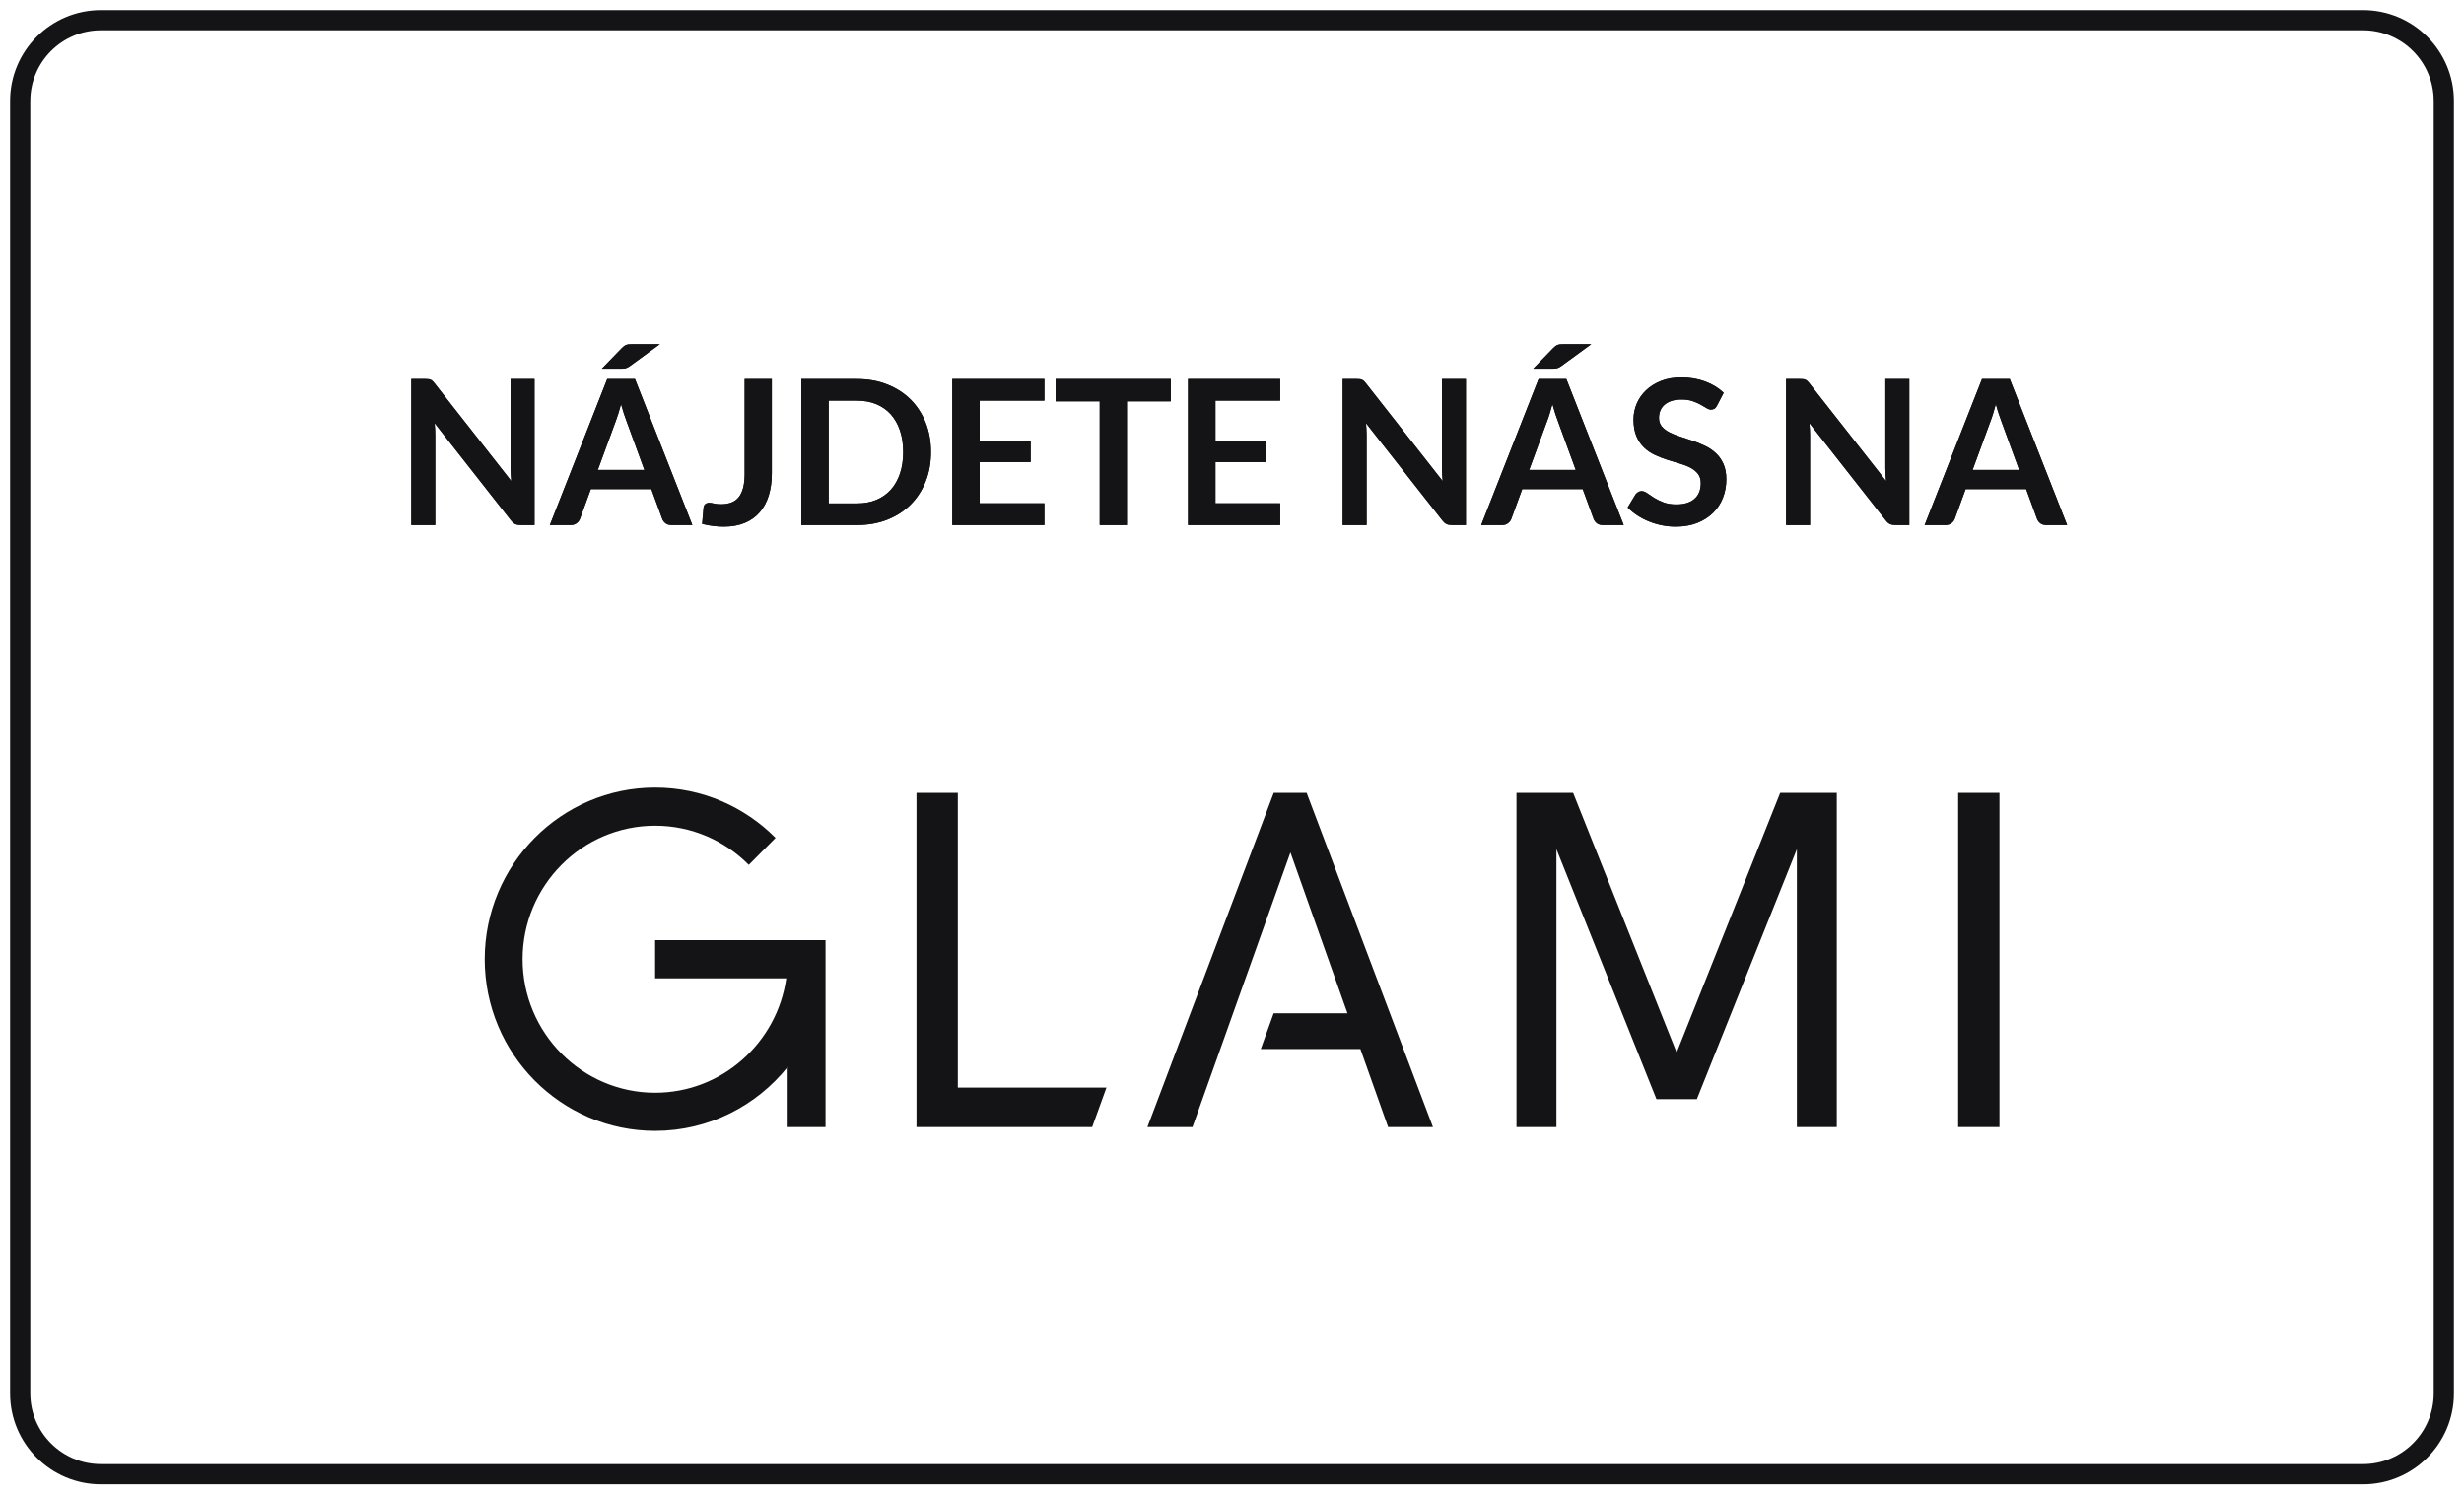
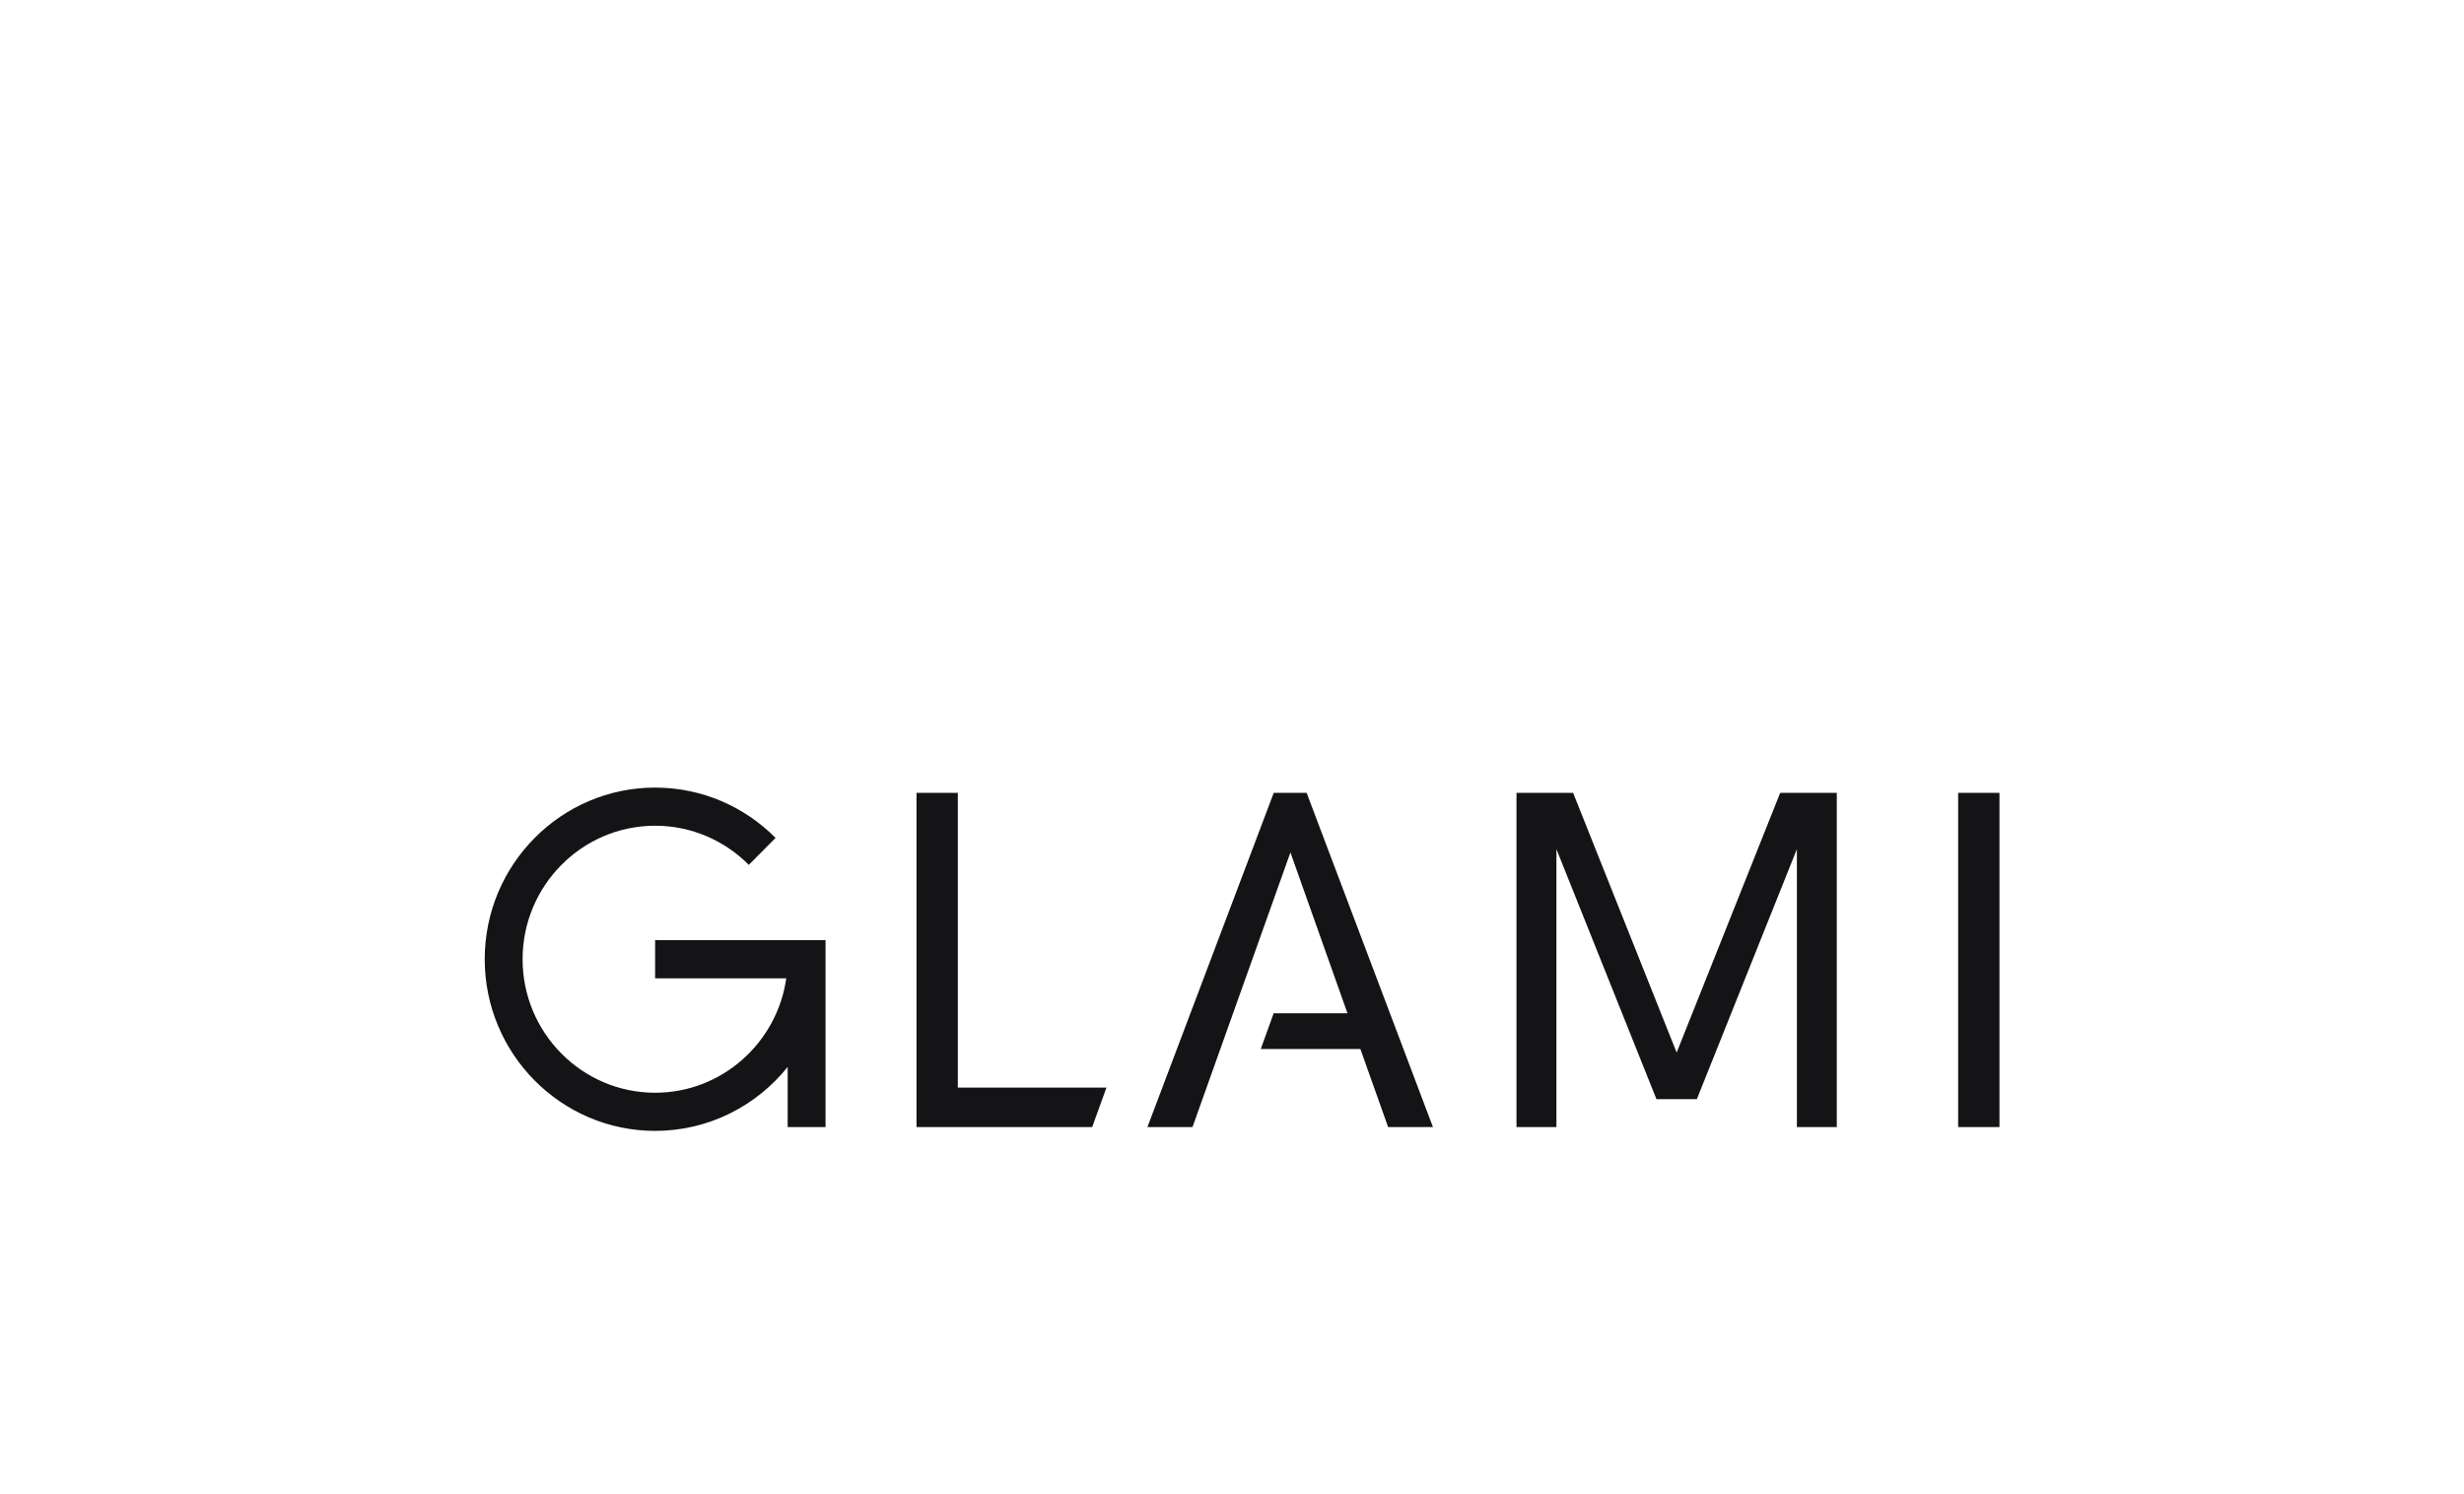
<svg xmlns="http://www.w3.org/2000/svg" xmlns:xlink="http://www.w3.org/1999/xlink" width="122px" height="74px" viewBox="0 0 122 74" version="1.1">
  <title>Artboard</title>
  <defs>
-     <path d="M21.55,26 L21.55,21.56 C21.55,21.473 21.547,21.378 21.543,21.273 C21.538,21.168 21.53,21.062 21.52,20.955 L21.52,20.955 L25.3,25.77 C25.367,25.857 25.435,25.917 25.505,25.95 C25.575,25.983 25.663,26 25.77,26 L25.77,26 L26.465,26 L26.465,18.77 L25.28,18.77 L25.28,23.165 C25.28,23.262 25.282,23.366 25.288,23.477 C25.293,23.589 25.302,23.703 25.315,23.82 L25.315,23.82 L21.52,18.985 C21.483,18.938 21.45,18.901 21.42,18.872 C21.39,18.844 21.359,18.823 21.328,18.808 C21.296,18.793 21.26,18.782 21.22,18.777 C21.18,18.773 21.13,18.77 21.07,18.77 L21.07,18.77 L20.365,18.77 L20.365,26 L21.55,26 Z M30.77,18.255 C30.817,18.255 30.858,18.253 30.892,18.25 C30.927,18.247 30.961,18.24 30.992,18.23 C31.024,18.22 31.056,18.207 31.087,18.19 C31.119,18.173 31.153,18.152 31.19,18.125 L31.19,18.125 L32.67,17.045 L31.295,17.045 C31.228,17.045 31.172,17.047 31.125,17.052 C31.078,17.058 31.037,17.067 31,17.082 C30.963,17.098 30.927,17.118 30.892,17.145 C30.858,17.172 30.82,17.205 30.78,17.245 L30.78,17.245 L29.8,18.255 L30.77,18.255 Z M28.27,26 C28.383,26 28.479,25.968 28.558,25.905 C28.636,25.842 28.688,25.772 28.715,25.695 L28.715,25.695 L29.255,24.22 L32.25,24.22 L32.79,25.695 C32.823,25.782 32.877,25.854 32.953,25.913 C33.028,25.971 33.123,26 33.24,26 L33.24,26 L34.28,26 L31.44,18.77 L30.065,18.77 L27.225,26 L28.27,26 Z M31.905,23.27 L29.6,23.27 L30.48,20.875 C30.523,20.765 30.567,20.637 30.613,20.49 C30.657,20.343 30.703,20.185 30.75,20.015 C30.797,20.185 30.844,20.343 30.892,20.488 C30.941,20.633 30.985,20.758 31.025,20.865 L31.025,20.865 L31.905,23.27 Z M35.84,26.08 C36.233,26.08 36.578,26.018 36.875,25.895 C37.172,25.772 37.419,25.595 37.617,25.365 C37.816,25.135 37.965,24.857 38.065,24.53 C38.165,24.203 38.215,23.837 38.215,23.43 L38.215,23.43 L38.215,18.77 L36.87,18.77 L36.87,23.46 C36.87,23.733 36.845,23.966 36.795,24.157 C36.745,24.349 36.671,24.505 36.572,24.625 C36.474,24.745 36.352,24.832 36.205,24.887 C36.058,24.942 35.89,24.97 35.7,24.97 C35.56,24.97 35.444,24.958 35.352,24.935 C35.261,24.912 35.187,24.9 35.13,24.9 C35.037,24.9 34.966,24.922 34.917,24.968 C34.869,25.012 34.842,25.072 34.835,25.145 L34.835,25.145 L34.765,25.945 C34.955,25.992 35.137,26.026 35.31,26.047 C35.483,26.069 35.66,26.08 35.84,26.08 Z M42.435,26 C42.982,26 43.48,25.912 43.93,25.735 C44.38,25.558 44.765,25.31 45.085,24.99 C45.405,24.67 45.653,24.288 45.83,23.845 C46.007,23.402 46.095,22.915 46.095,22.385 C46.095,21.855 46.007,21.368 45.83,20.925 C45.653,20.482 45.405,20.101 45.085,19.782 C44.765,19.464 44.38,19.216 43.93,19.038 C43.48,18.859 42.982,18.77 42.435,18.77 L42.435,18.77 L39.675,18.77 L39.675,26 L42.435,26 Z M42.435,24.93 L41.03,24.93 L41.03,19.84 L42.435,19.84 C42.788,19.84 43.106,19.898 43.388,20.015 C43.669,20.132 43.908,20.299 44.105,20.517 C44.302,20.736 44.453,21.003 44.56,21.317 C44.667,21.633 44.72,21.988 44.72,22.385 C44.72,22.782 44.667,23.137 44.56,23.453 C44.453,23.767 44.302,24.034 44.105,24.253 C43.908,24.471 43.669,24.638 43.388,24.755 C43.106,24.872 42.788,24.93 42.435,24.93 L42.435,24.93 Z M51.71,26 L51.71,24.925 L48.505,24.925 L48.505,22.88 L51.03,22.88 L51.03,21.845 L48.505,21.845 L48.505,19.84 L51.71,19.84 L51.71,18.77 L47.15,18.77 L47.15,26 L51.71,26 Z M55.795,26 L55.795,19.875 L57.97,19.875 L57.97,18.77 L52.265,18.77 L52.265,19.875 L54.45,19.875 L54.45,26 L55.795,26 Z M63.385,26 L63.385,24.925 L60.18,24.925 L60.18,22.88 L62.705,22.88 L62.705,21.845 L60.18,21.845 L60.18,19.84 L63.385,19.84 L63.385,18.77 L58.825,18.77 L58.825,26 L63.385,26 Z M67.665,26 L67.665,21.56 C67.665,21.473 67.662,21.378 67.657,21.273 C67.653,21.168 67.645,21.062 67.635,20.955 L67.635,20.955 L71.415,25.77 C71.482,25.857 71.55,25.917 71.62,25.95 C71.69,25.983 71.778,26 71.885,26 L71.885,26 L72.58,26 L72.58,18.77 L71.395,18.77 L71.395,23.165 C71.395,23.262 71.397,23.366 71.403,23.477 C71.407,23.589 71.417,23.703 71.43,23.82 L71.43,23.82 L67.635,18.985 C67.598,18.938 67.565,18.901 67.535,18.872 C67.505,18.844 67.474,18.823 67.442,18.808 C67.411,18.793 67.375,18.782 67.335,18.777 C67.295,18.773 67.245,18.77 67.185,18.77 L67.185,18.77 L66.48,18.77 L66.48,26 L67.665,26 Z M76.885,18.255 C76.932,18.255 76.972,18.253 77.007,18.25 C77.043,18.247 77.076,18.24 77.108,18.23 C77.139,18.22 77.171,18.207 77.203,18.19 C77.234,18.173 77.268,18.152 77.305,18.125 L77.305,18.125 L78.785,17.045 L77.41,17.045 C77.343,17.045 77.287,17.047 77.24,17.052 C77.193,17.058 77.152,17.067 77.115,17.082 C77.078,17.098 77.043,17.118 77.007,17.145 C76.972,17.172 76.935,17.205 76.895,17.245 L76.895,17.245 L75.915,18.255 L76.885,18.255 Z M74.385,26 C74.498,26 74.594,25.968 74.672,25.905 C74.751,25.842 74.803,25.772 74.83,25.695 L74.83,25.695 L75.37,24.22 L78.365,24.22 L78.905,25.695 C78.938,25.782 78.993,25.854 79.067,25.913 C79.142,25.971 79.238,26 79.355,26 L79.355,26 L80.395,26 L77.555,18.77 L76.18,18.77 L73.34,26 L74.385,26 Z M78.02,23.27 L75.715,23.27 L76.595,20.875 C76.638,20.765 76.683,20.637 76.728,20.49 C76.772,20.343 76.818,20.185 76.865,20.015 C76.912,20.185 76.959,20.343 77.007,20.488 C77.056,20.633 77.1,20.758 77.14,20.865 L77.14,20.865 L78.02,23.27 Z M82.965,26.08 C83.365,26.08 83.72,26.019 84.03,25.898 C84.34,25.776 84.603,25.609 84.817,25.398 C85.032,25.186 85.196,24.938 85.308,24.652 C85.419,24.367 85.475,24.062 85.475,23.735 C85.475,23.435 85.427,23.18 85.332,22.97 C85.237,22.76 85.112,22.582 84.955,22.438 C84.798,22.293 84.62,22.172 84.42,22.078 C84.22,21.983 84.016,21.899 83.808,21.828 C83.599,21.756 83.395,21.688 83.195,21.625 C82.995,21.562 82.817,21.49 82.66,21.41 C82.503,21.33 82.377,21.233 82.282,21.12 C82.188,21.007 82.14,20.865 82.14,20.695 C82.14,20.562 82.163,20.439 82.21,20.328 C82.257,20.216 82.328,20.12 82.422,20.04 C82.517,19.96 82.634,19.898 82.772,19.852 C82.911,19.808 83.073,19.785 83.26,19.785 C83.467,19.785 83.646,19.811 83.797,19.863 C83.949,19.914 84.082,19.972 84.195,20.035 C84.308,20.098 84.407,20.156 84.49,20.207 C84.573,20.259 84.648,20.285 84.715,20.285 C84.782,20.285 84.839,20.27 84.888,20.24 C84.936,20.21 84.978,20.158 85.015,20.085 L85.015,20.085 L85.345,19.45 C85.092,19.21 84.785,19.023 84.425,18.89 C84.065,18.757 83.672,18.69 83.245,18.69 C82.868,18.69 82.533,18.748 82.24,18.865 C81.947,18.982 81.699,19.137 81.498,19.33 C81.296,19.523 81.142,19.745 81.037,19.995 C80.933,20.245 80.88,20.502 80.88,20.765 C80.88,21.095 80.927,21.372 81.022,21.598 C81.118,21.823 81.243,22.01 81.4,22.16 C81.557,22.31 81.735,22.432 81.935,22.525 C82.135,22.618 82.338,22.698 82.545,22.765 C82.752,22.832 82.955,22.893 83.155,22.95 C83.355,23.007 83.533,23.076 83.69,23.157 C83.847,23.239 83.972,23.34 84.067,23.46 C84.162,23.58 84.21,23.735 84.21,23.925 C84.21,24.265 84.105,24.526 83.895,24.707 C83.685,24.889 83.388,24.98 83.005,24.98 C82.755,24.98 82.541,24.946 82.362,24.878 C82.184,24.809 82.029,24.733 81.897,24.65 C81.766,24.567 81.652,24.491 81.555,24.422 C81.458,24.354 81.368,24.32 81.285,24.32 C81.222,24.32 81.164,24.336 81.112,24.367 C81.061,24.399 81.017,24.438 80.98,24.485 L80.98,24.485 L80.59,25.13 C80.73,25.273 80.889,25.403 81.067,25.52 C81.246,25.637 81.438,25.737 81.642,25.82 C81.847,25.903 82.062,25.968 82.285,26.012 C82.508,26.058 82.735,26.08 82.965,26.08 Z M89.62,26 L89.62,21.56 C89.62,21.473 89.618,21.378 89.612,21.273 C89.608,21.168 89.6,21.062 89.59,20.955 L89.59,20.955 L93.37,25.77 C93.437,25.857 93.505,25.917 93.575,25.95 C93.645,25.983 93.733,26 93.84,26 L93.84,26 L94.535,26 L94.535,18.77 L93.35,18.77 L93.35,23.165 C93.35,23.262 93.353,23.366 93.358,23.477 C93.362,23.589 93.372,23.703 93.385,23.82 L93.385,23.82 L89.59,18.985 C89.553,18.938 89.52,18.901 89.49,18.872 C89.46,18.844 89.429,18.823 89.397,18.808 C89.366,18.793 89.33,18.782 89.29,18.777 C89.25,18.773 89.2,18.77 89.14,18.77 L89.14,18.77 L88.435,18.77 L88.435,26 L89.62,26 Z M96.34,26 C96.453,26 96.549,25.968 96.627,25.905 C96.706,25.842 96.758,25.772 96.785,25.695 L96.785,25.695 L97.325,24.22 L100.32,24.22 L100.86,25.695 C100.893,25.782 100.948,25.854 101.022,25.913 C101.097,25.971 101.193,26 101.31,26 L101.31,26 L102.35,26 L99.51,18.77 L98.135,18.77 L95.295,26 L96.34,26 Z M99.975,23.27 L97.67,23.27 L98.55,20.875 C98.593,20.765 98.638,20.637 98.683,20.49 C98.728,20.343 98.773,20.185 98.82,20.015 C98.867,20.185 98.914,20.343 98.963,20.488 C99.011,20.633 99.055,20.758 99.095,20.865 L99.095,20.865 L99.975,23.27 Z" id="path-1" />
    <path d="M72.954,16.811 L72.954,0.26 L75,0.26 L75,16.811 L72.954,16.811 Z M64.143,0.26 L66.945,0.26 L66.945,16.811 L64.969,16.811 L64.969,3.048 L60.016,15.429 L58.016,15.429 L53.063,3.048 L53.063,16.811 L51.086,16.811 L51.086,0.26 L53.889,0.26 L59.016,13.121 L64.143,0.26 Z M38.424,12.946 L39.062,11.177 L42.718,11.177 L39.893,3.212 L35.044,16.811 L32.812,16.811 L39.067,0.26 L40.695,0.26 L46.95,16.811 L44.73,16.811 L43.357,12.946 L38.424,12.946 Z M30.784,14.855 L30.077,16.811 L21.378,16.811 L21.378,0.26 L23.425,0.26 L23.425,14.855 L30.784,14.855 Z M8.437,7.556 L16.875,7.556 L16.875,16.811 L15,16.811 L15,13.834 C13.452,15.763 11.086,17 8.437,17 C3.785,17 0,13.187 0,8.5 C0,3.813 3.785,0 8.437,0 C10.763,0 12.873,0.953 14.4,2.492 L13.075,3.827 C11.887,2.63 10.246,1.889 8.437,1.889 C4.819,1.889 1.875,4.855 1.875,8.5 C1.875,12.145 4.819,15.111 8.437,15.111 C11.737,15.111 14.475,12.644 14.931,9.444 L8.437,9.444 L8.437,7.556 Z" id="path-2" />
  </defs>
  <g id="Artboard" stroke="none" stroke-width="1" fill="none" fill-rule="evenodd">
    <g id="Group-4-Copy-4">
-       <path d="M117,0.5 L5,0.5 C2.515,0.5 0.5,2.515 0.5,5 L0.5,69 C0.5,71.485 2.515,73.5 5,73.5 L117,73.5 C119.485,73.5 121.5,71.485 121.5,69 L121.5,5 C121.5,2.515 119.485,0.5 117,0.5 Z M5,1.5 L117,1.5 C118.933,1.5 120.5,3.067 120.5,5 L120.5,69 C120.5,70.933 118.933,72.5 117,72.5 L5,72.5 C3.067,72.5 1.5,70.933 1.5,69 L1.5,5 C1.5,3.067 3.067,1.5 5,1.5 Z" id="Rectangle-Copy-9" fill="#141416" fill-rule="nonzero" />
      <g id="NÁJDETENÁSNA" fill-rule="nonzero" fill="#141416">
        <use xlink:href="#path-1" />
        <use xlink:href="#path-1" />
      </g>
      <g id="logo/plain/white-copy-6" transform="translate(24, 39)">
        <mask id="mask-3" fill="white">
          <use xlink:href="#path-2" />
        </mask>
        <use id="logo" fill="#141416" xlink:href="#path-2" />
      </g>
    </g>
  </g>
</svg>